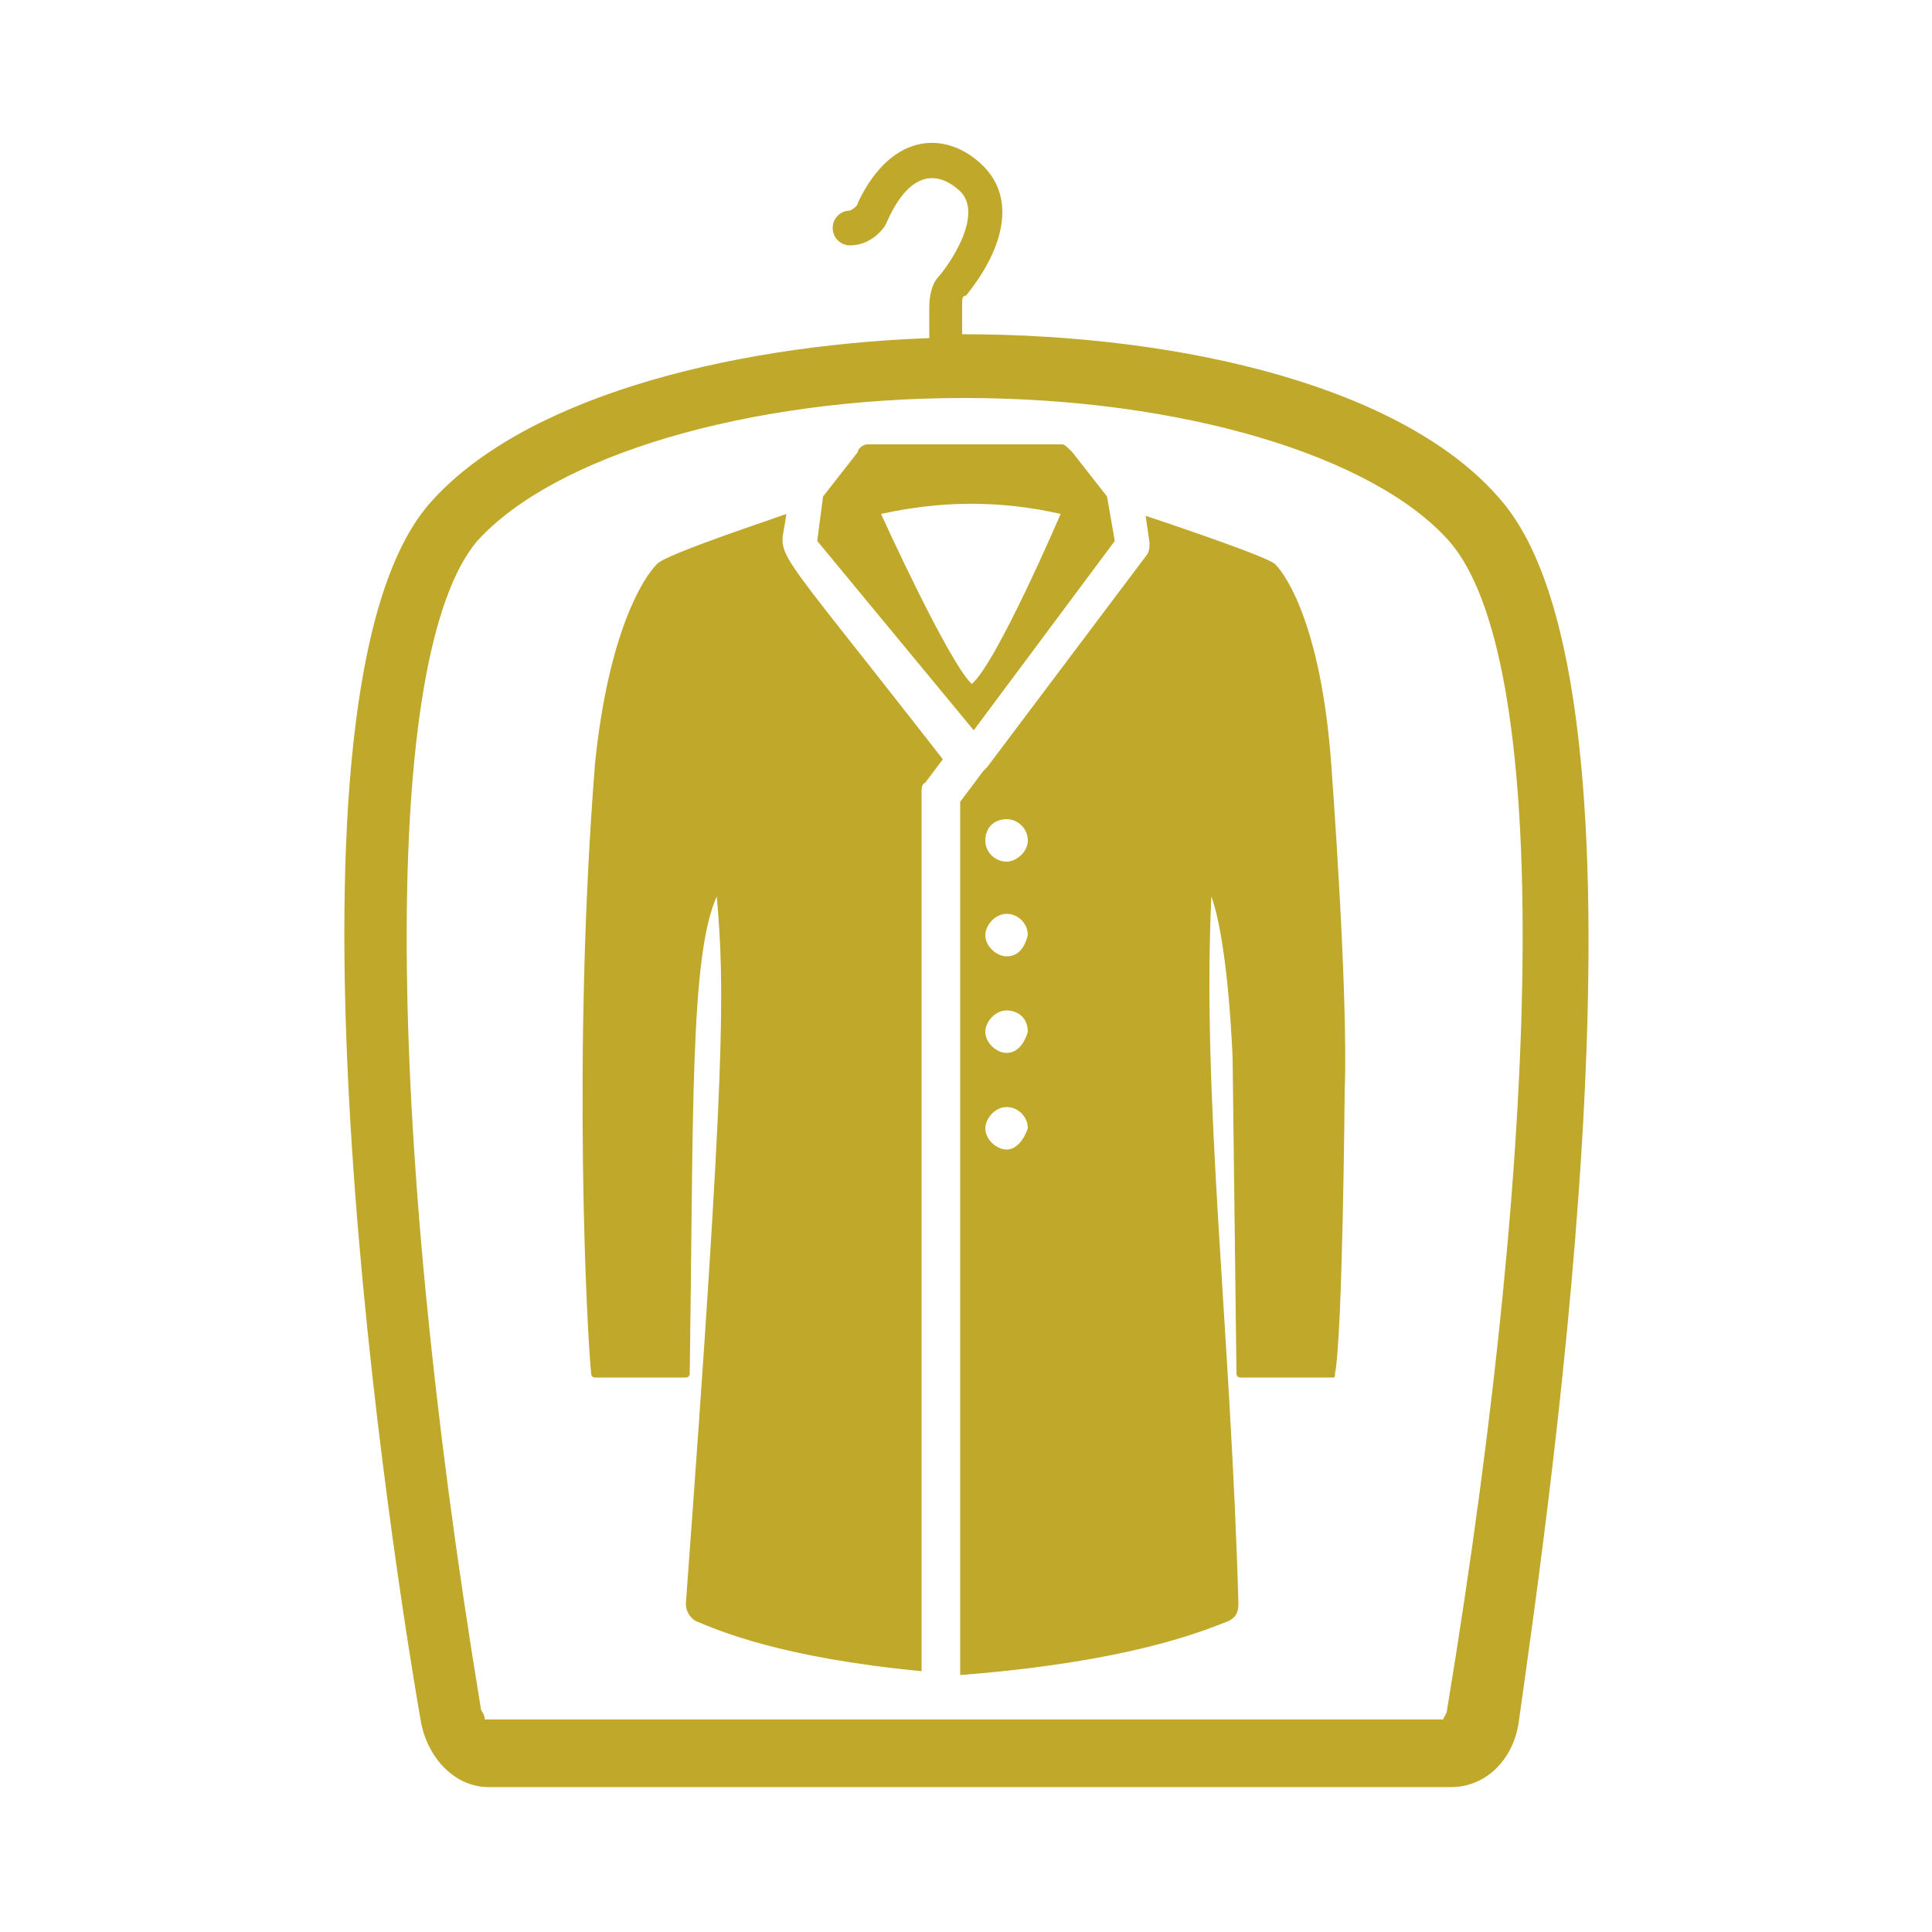
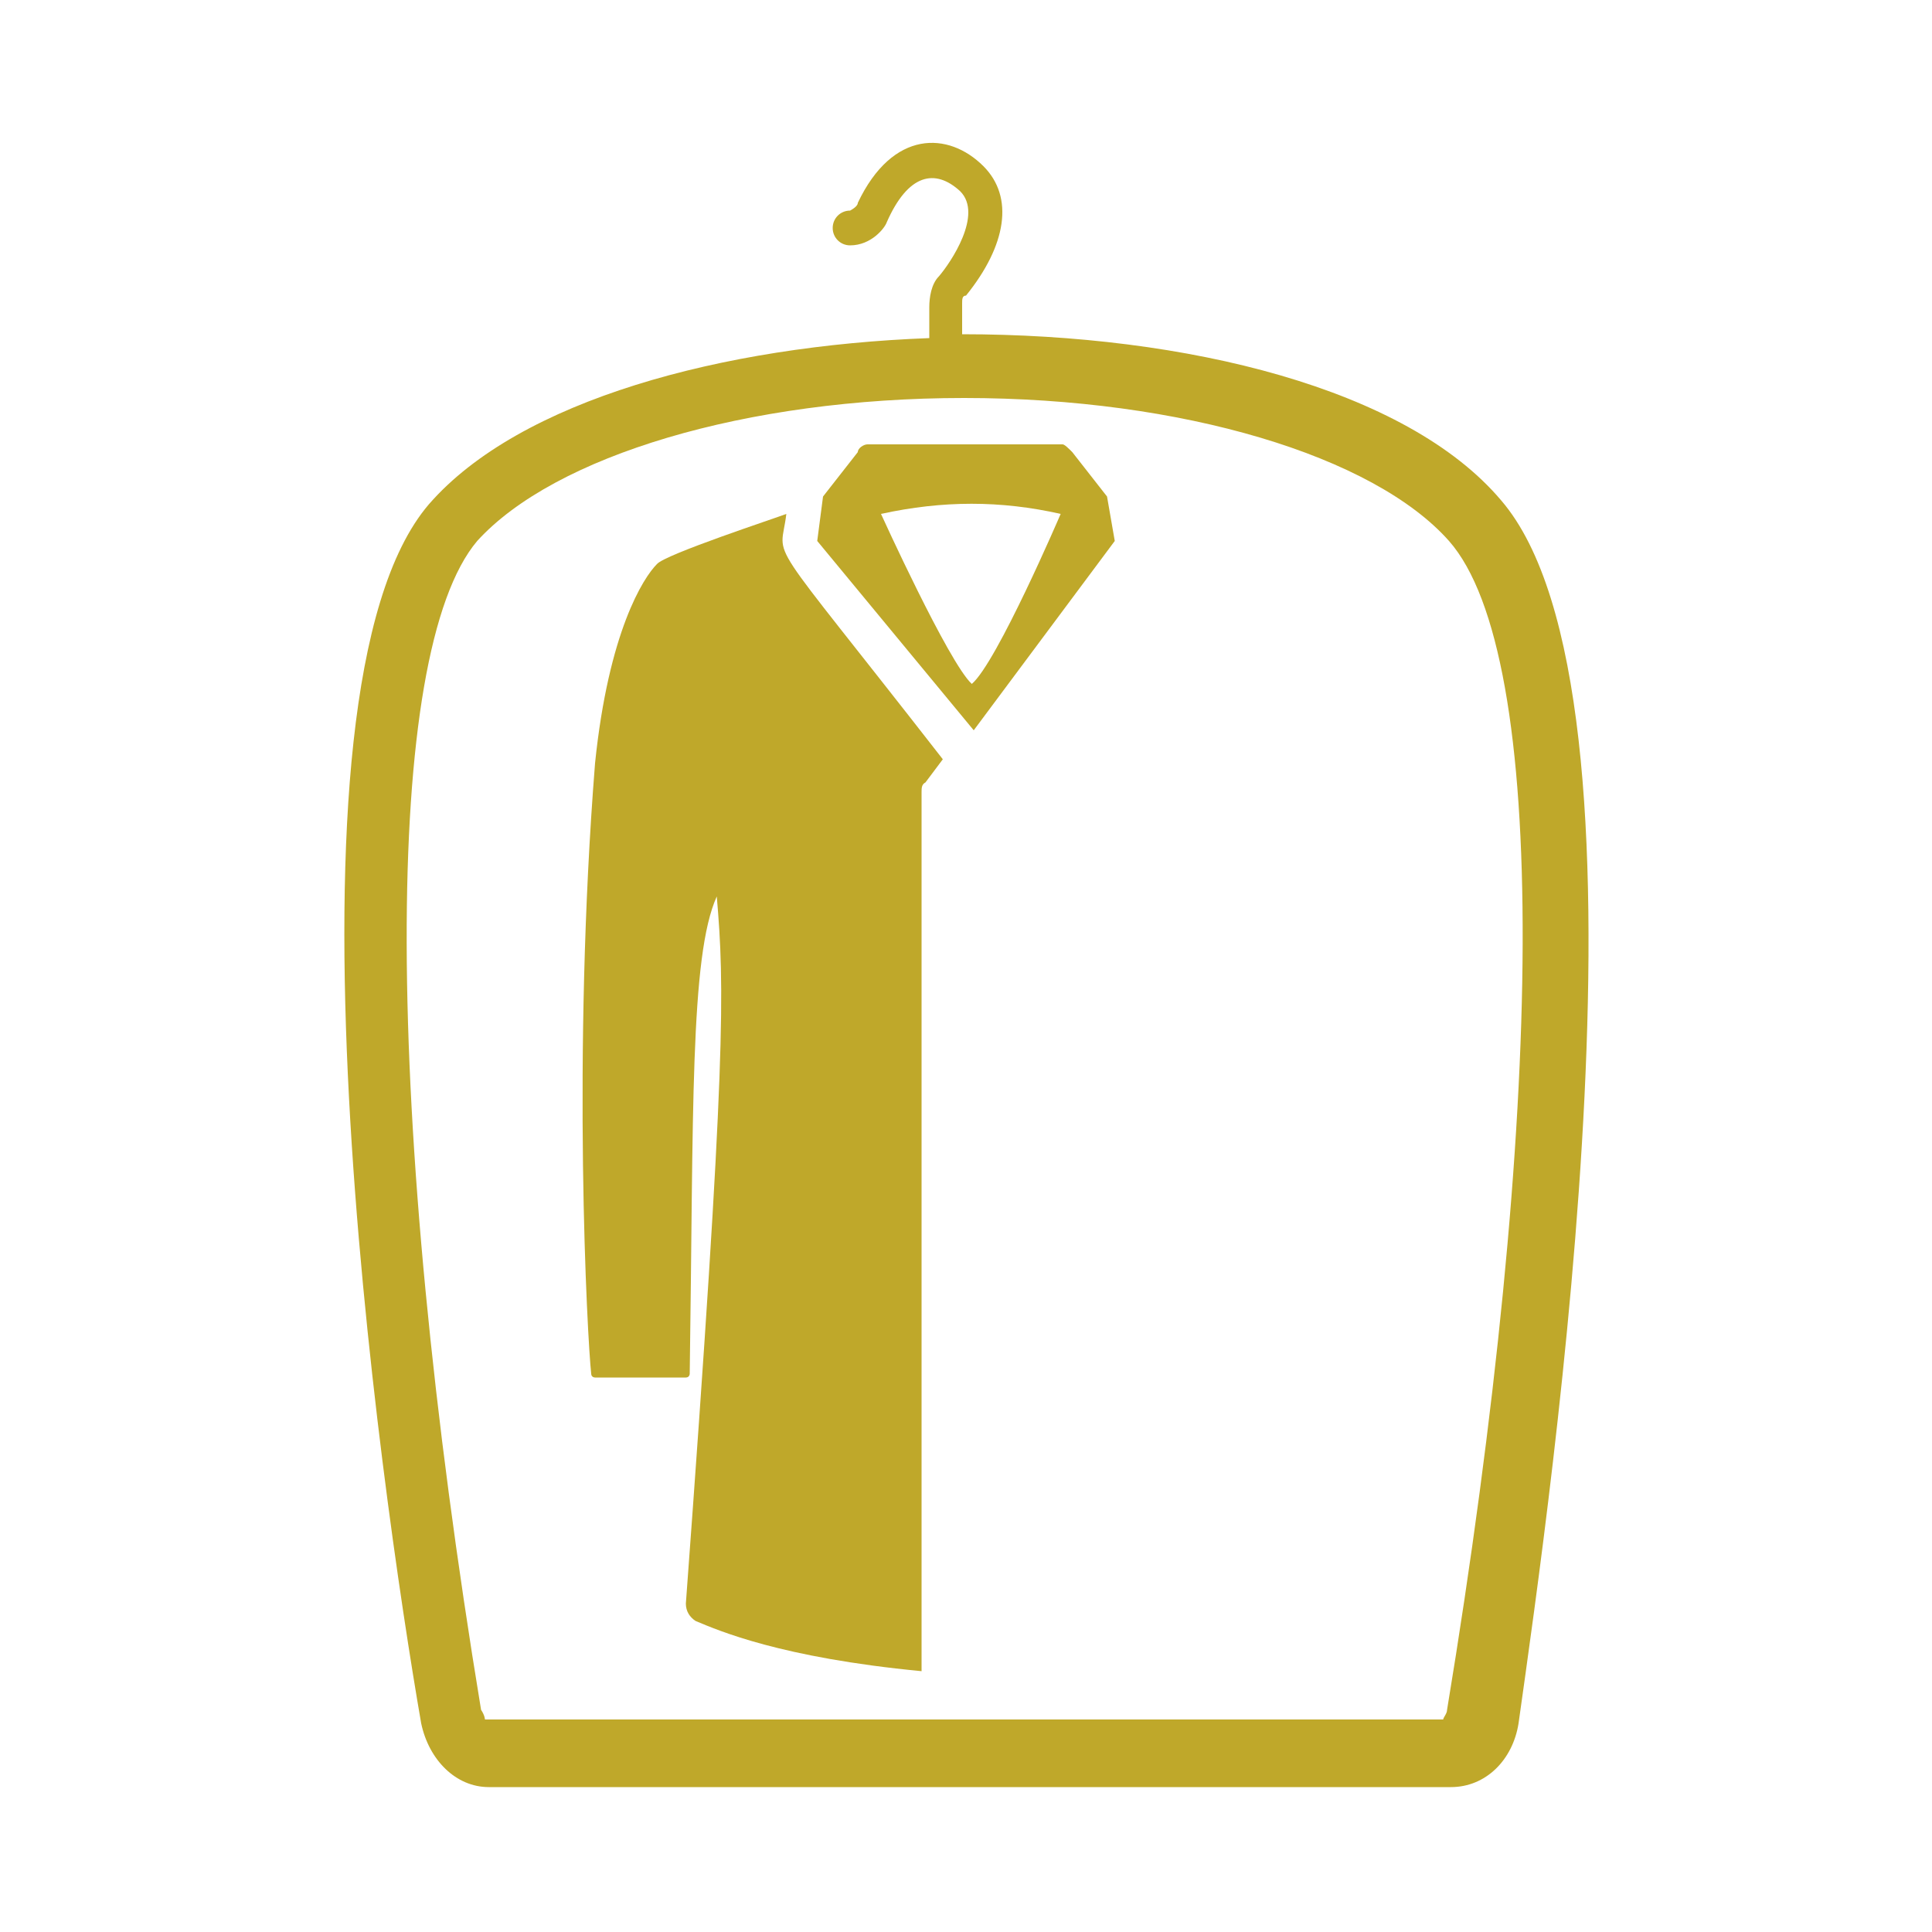
<svg xmlns="http://www.w3.org/2000/svg" version="1.1" id="Layer_1" x="0px" y="0px" viewBox="0 0 100 100" style="enable-background:new 0 0 100 100;" xml:space="preserve">
  <style type="text/css">
	.st0{fill:#BFA82A;}
</style>
  <g>
    <path class="st0" d="M77.7,25.9c-4.9-5.8-16.3-8.6-27.9-8.6v-1.6c0-0.2,0-0.4,0.2-0.4c2.1-2.6,2.5-5.1,0.9-6.7   c-1.8-1.8-4.7-1.9-6.5,1.9c0,0.2-0.4,0.4-0.4,0.4c-0.5,0-0.9,0.4-0.9,0.9s0.4,0.9,0.9,0.9c1.1,0,1.8-0.9,1.9-1.2   C47,9,48.4,8.7,49.7,9.9c1.2,1.2-0.5,3.7-1.1,4.4c-0.4,0.4-0.5,1.1-0.5,1.6v1.6c-10.7,0.4-21.2,3.2-25.9,8.6   c-8.4,9.8-2.5,51-0.4,63.1c0.4,1.9,1.8,3.3,3.5,3.3h49.8c1.8,0,3.2-1.4,3.5-3.3C80.3,77.1,86.3,35.9,77.7,25.9z M74.9,88.5   c0,0.2-0.2,0.4-0.2,0.5H25.1c0,0,0-0.2-0.2-0.5c-5.1-30.9-5.1-54.7-0.2-60.5c4-4.4,13.9-7.4,25.2-7.4s21.2,3,25.1,7.4   C80.2,33.9,80,57.6,74.9,88.5z" />
    <path class="st0" d="M40.7,26.6c-0.5,0.2-6.3,2.1-6.7,2.6c-0.7,0.7-2.5,3.5-3.2,10.3c-1.2,15.1-0.4,29.8-0.2,31.6   c0,0.2,0.2,0.2,0.2,0.2h4.7c0.2,0,0.2-0.2,0.2-0.2c0.2-13.5,0-21.6,1.4-24.7c0.4,4.7,0.5,8.2-1.6,36.6c0,0.4,0.2,0.7,0.5,0.9   c1.2,0.5,4.4,1.9,11.7,2.6V41c0-0.2,0-0.4,0.2-0.5l0.9-1.2C39.3,27.1,40.4,29.2,40.7,26.6z" />
    <path class="st0" d="M57.7,28l-0.4-2.3l-1.8-2.3C55.3,23.2,55.1,23,55,23H44.9c-0.2,0-0.5,0.2-0.5,0.4l-1.8,2.3L42.3,28l8.1,9.8   L57.7,28z M54.9,26.6c0,0-3.3,7.7-4.6,8.8c-1.2-1.1-4.7-8.8-4.7-8.8C48.8,25.9,51.8,25.9,54.9,26.6z" />
-     <path class="st0" d="M66,29.2c-0.4-0.4-6.1-2.3-6.7-2.5l0.2,1.4c0,0.2,0,0.5-0.2,0.7l-8.2,10.9c0,0,0,0-0.2,0.2l-1.2,1.6v45.2l0,0   c8.9-0.7,12.6-2.3,13.9-2.8c0.4-0.2,0.5-0.5,0.5-0.9c-0.4-14.2-1.9-26.1-1.4-36.6c0.9,2.5,1.1,8.4,1.1,8.4L64,71.1   c0,0.2,0.2,0.2,0.2,0.2h4.7c0.2,0,0.2,0,0.2-0.2c0.4-2.1,0.5-14.6,0.5-14.6c0.2-5.1-0.7-17-0.7-17C68.4,32.7,66.7,29.9,66,29.2z    M52.1,59.5c-0.5,0-1.1-0.5-1.1-1.1c0-0.5,0.5-1.1,1.1-1.1s1.1,0.5,1.1,1.1C53,59,52.6,59.5,52.1,59.5z M52.1,54.5   c-0.5,0-1.1-0.5-1.1-1.1c0-0.5,0.5-1.1,1.1-1.1s1.1,0.4,1.1,1.1C53,54.1,52.6,54.5,52.1,54.5z M52.1,49.5c-0.5,0-1.1-0.5-1.1-1.1   c0-0.5,0.5-1.1,1.1-1.1s1.1,0.5,1.1,1.1C53,49.2,52.6,49.5,52.1,49.5z M52.1,44.6c-0.5,0-1.1-0.4-1.1-1.1s0.5-1.1,1.1-1.1   s1.1,0.5,1.1,1.1S52.6,44.6,52.1,44.6z" />
  </g>
</svg>